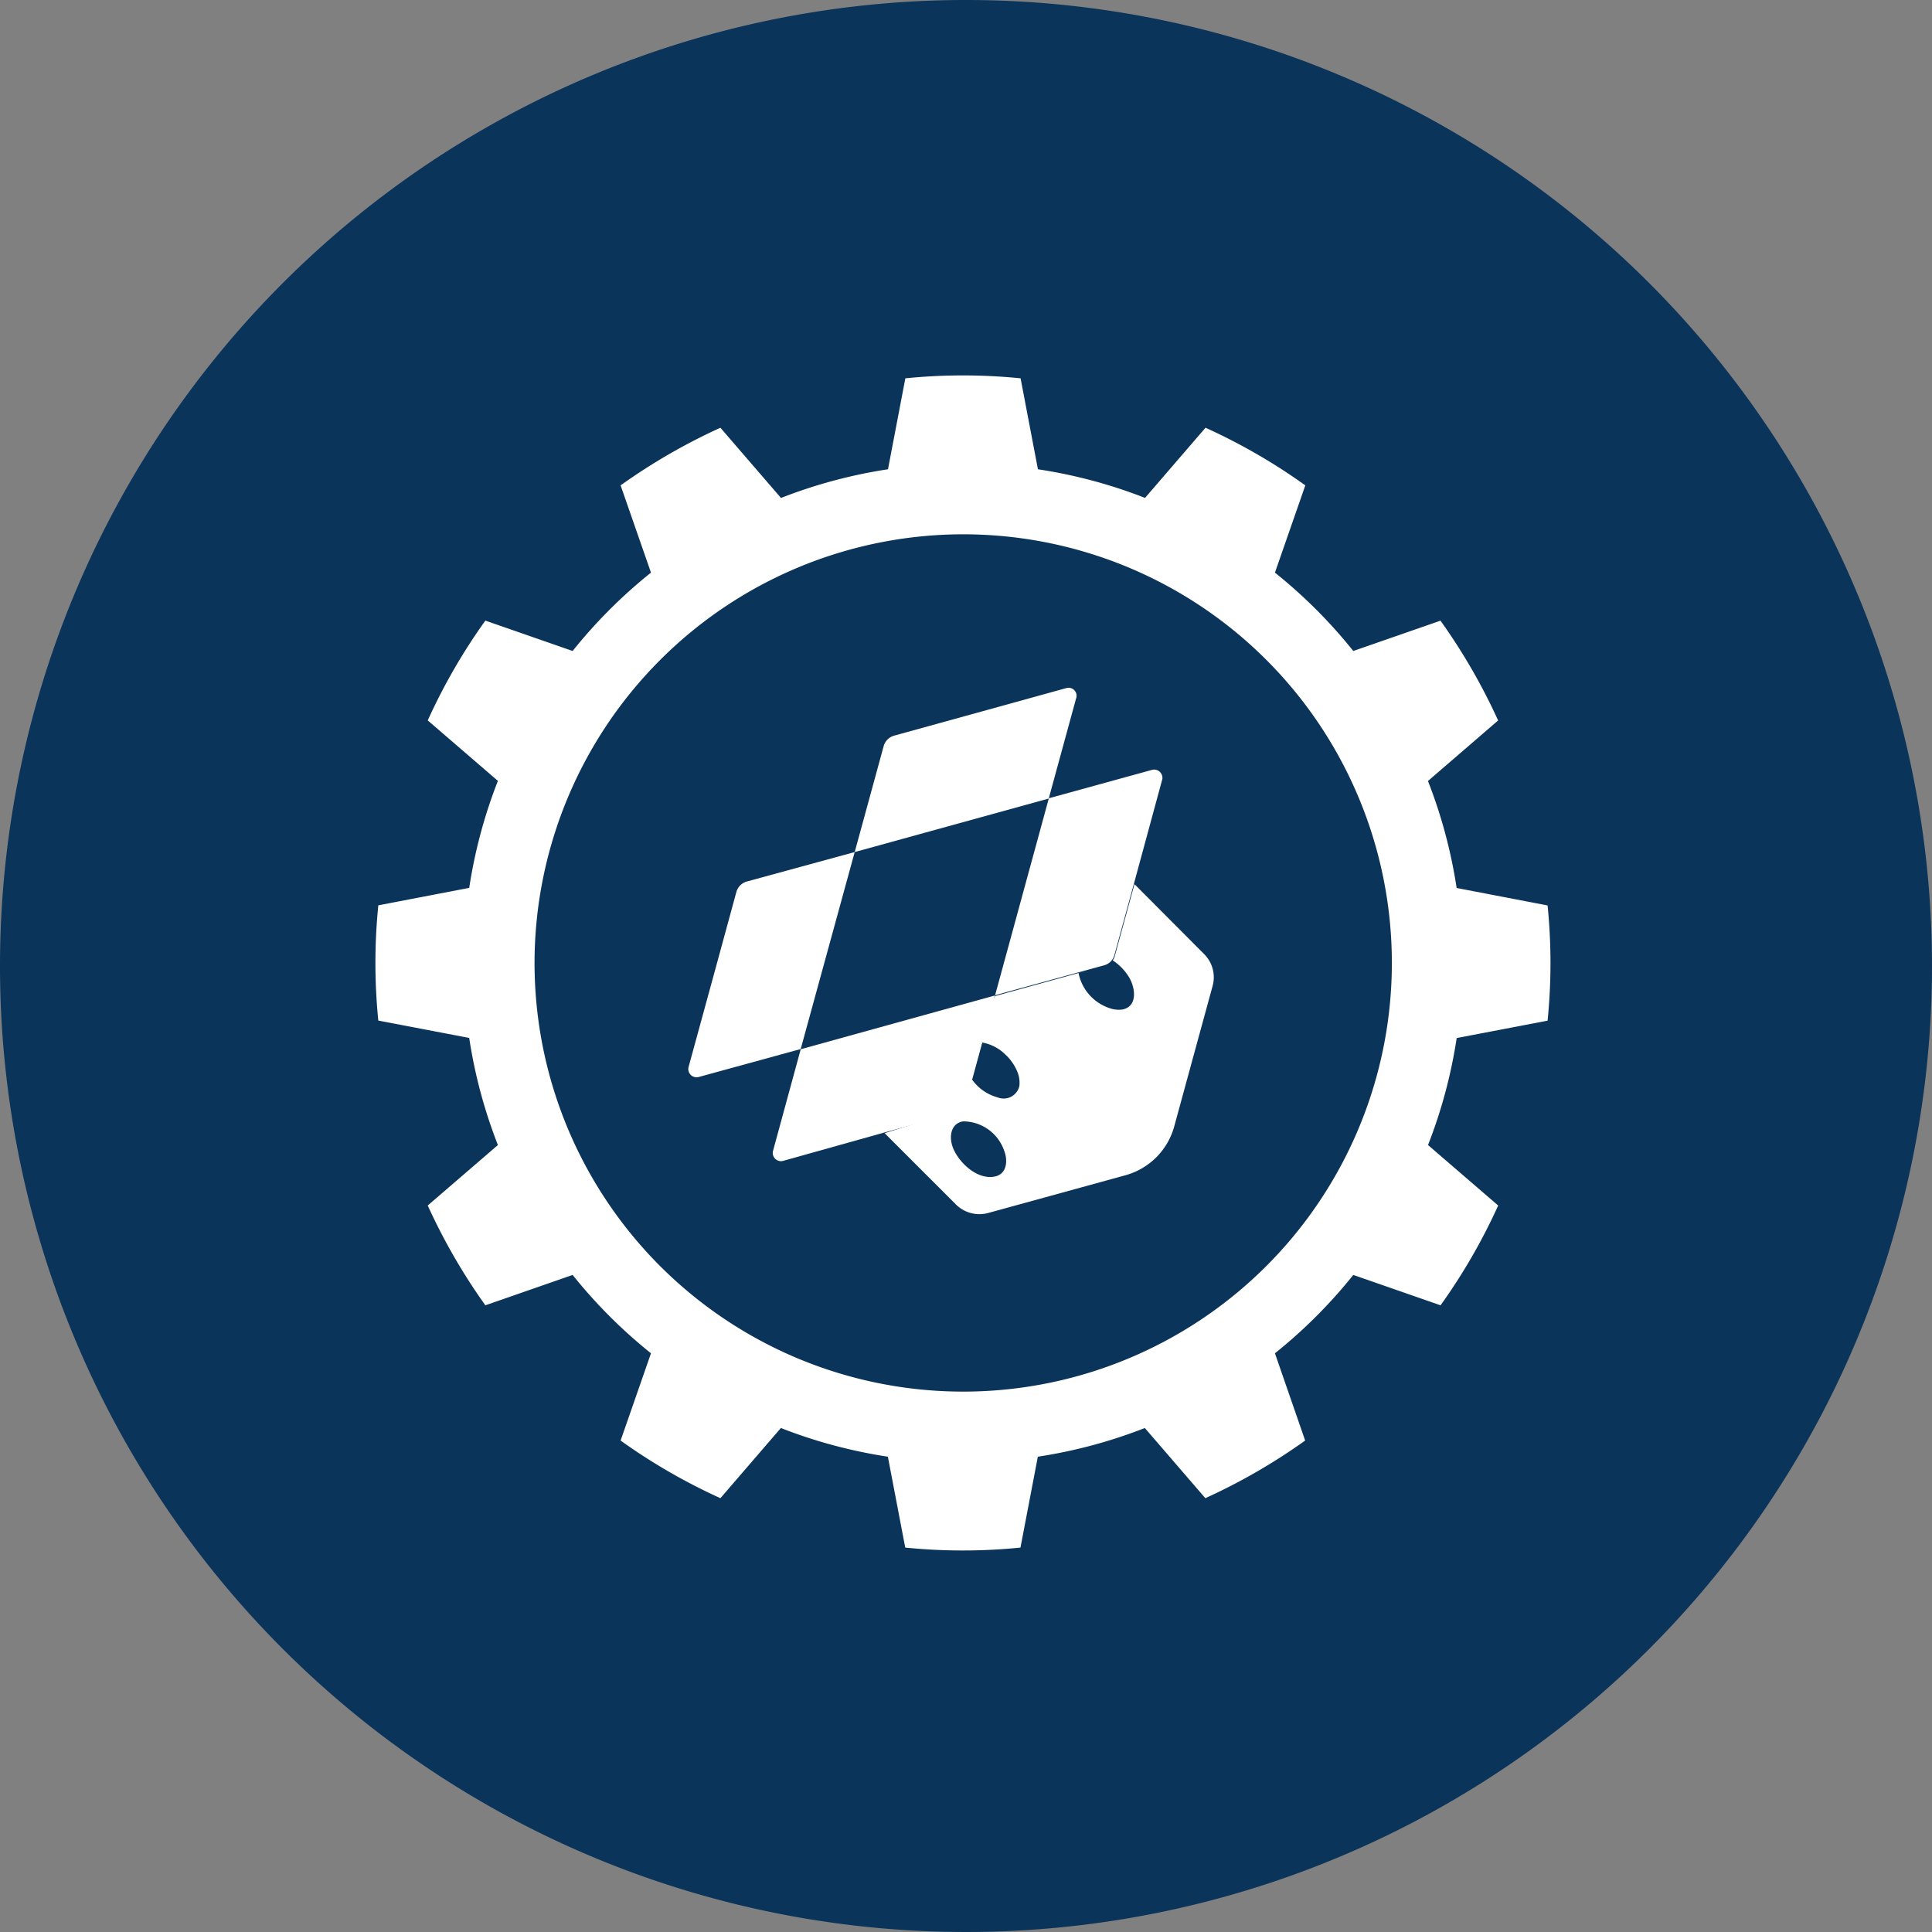
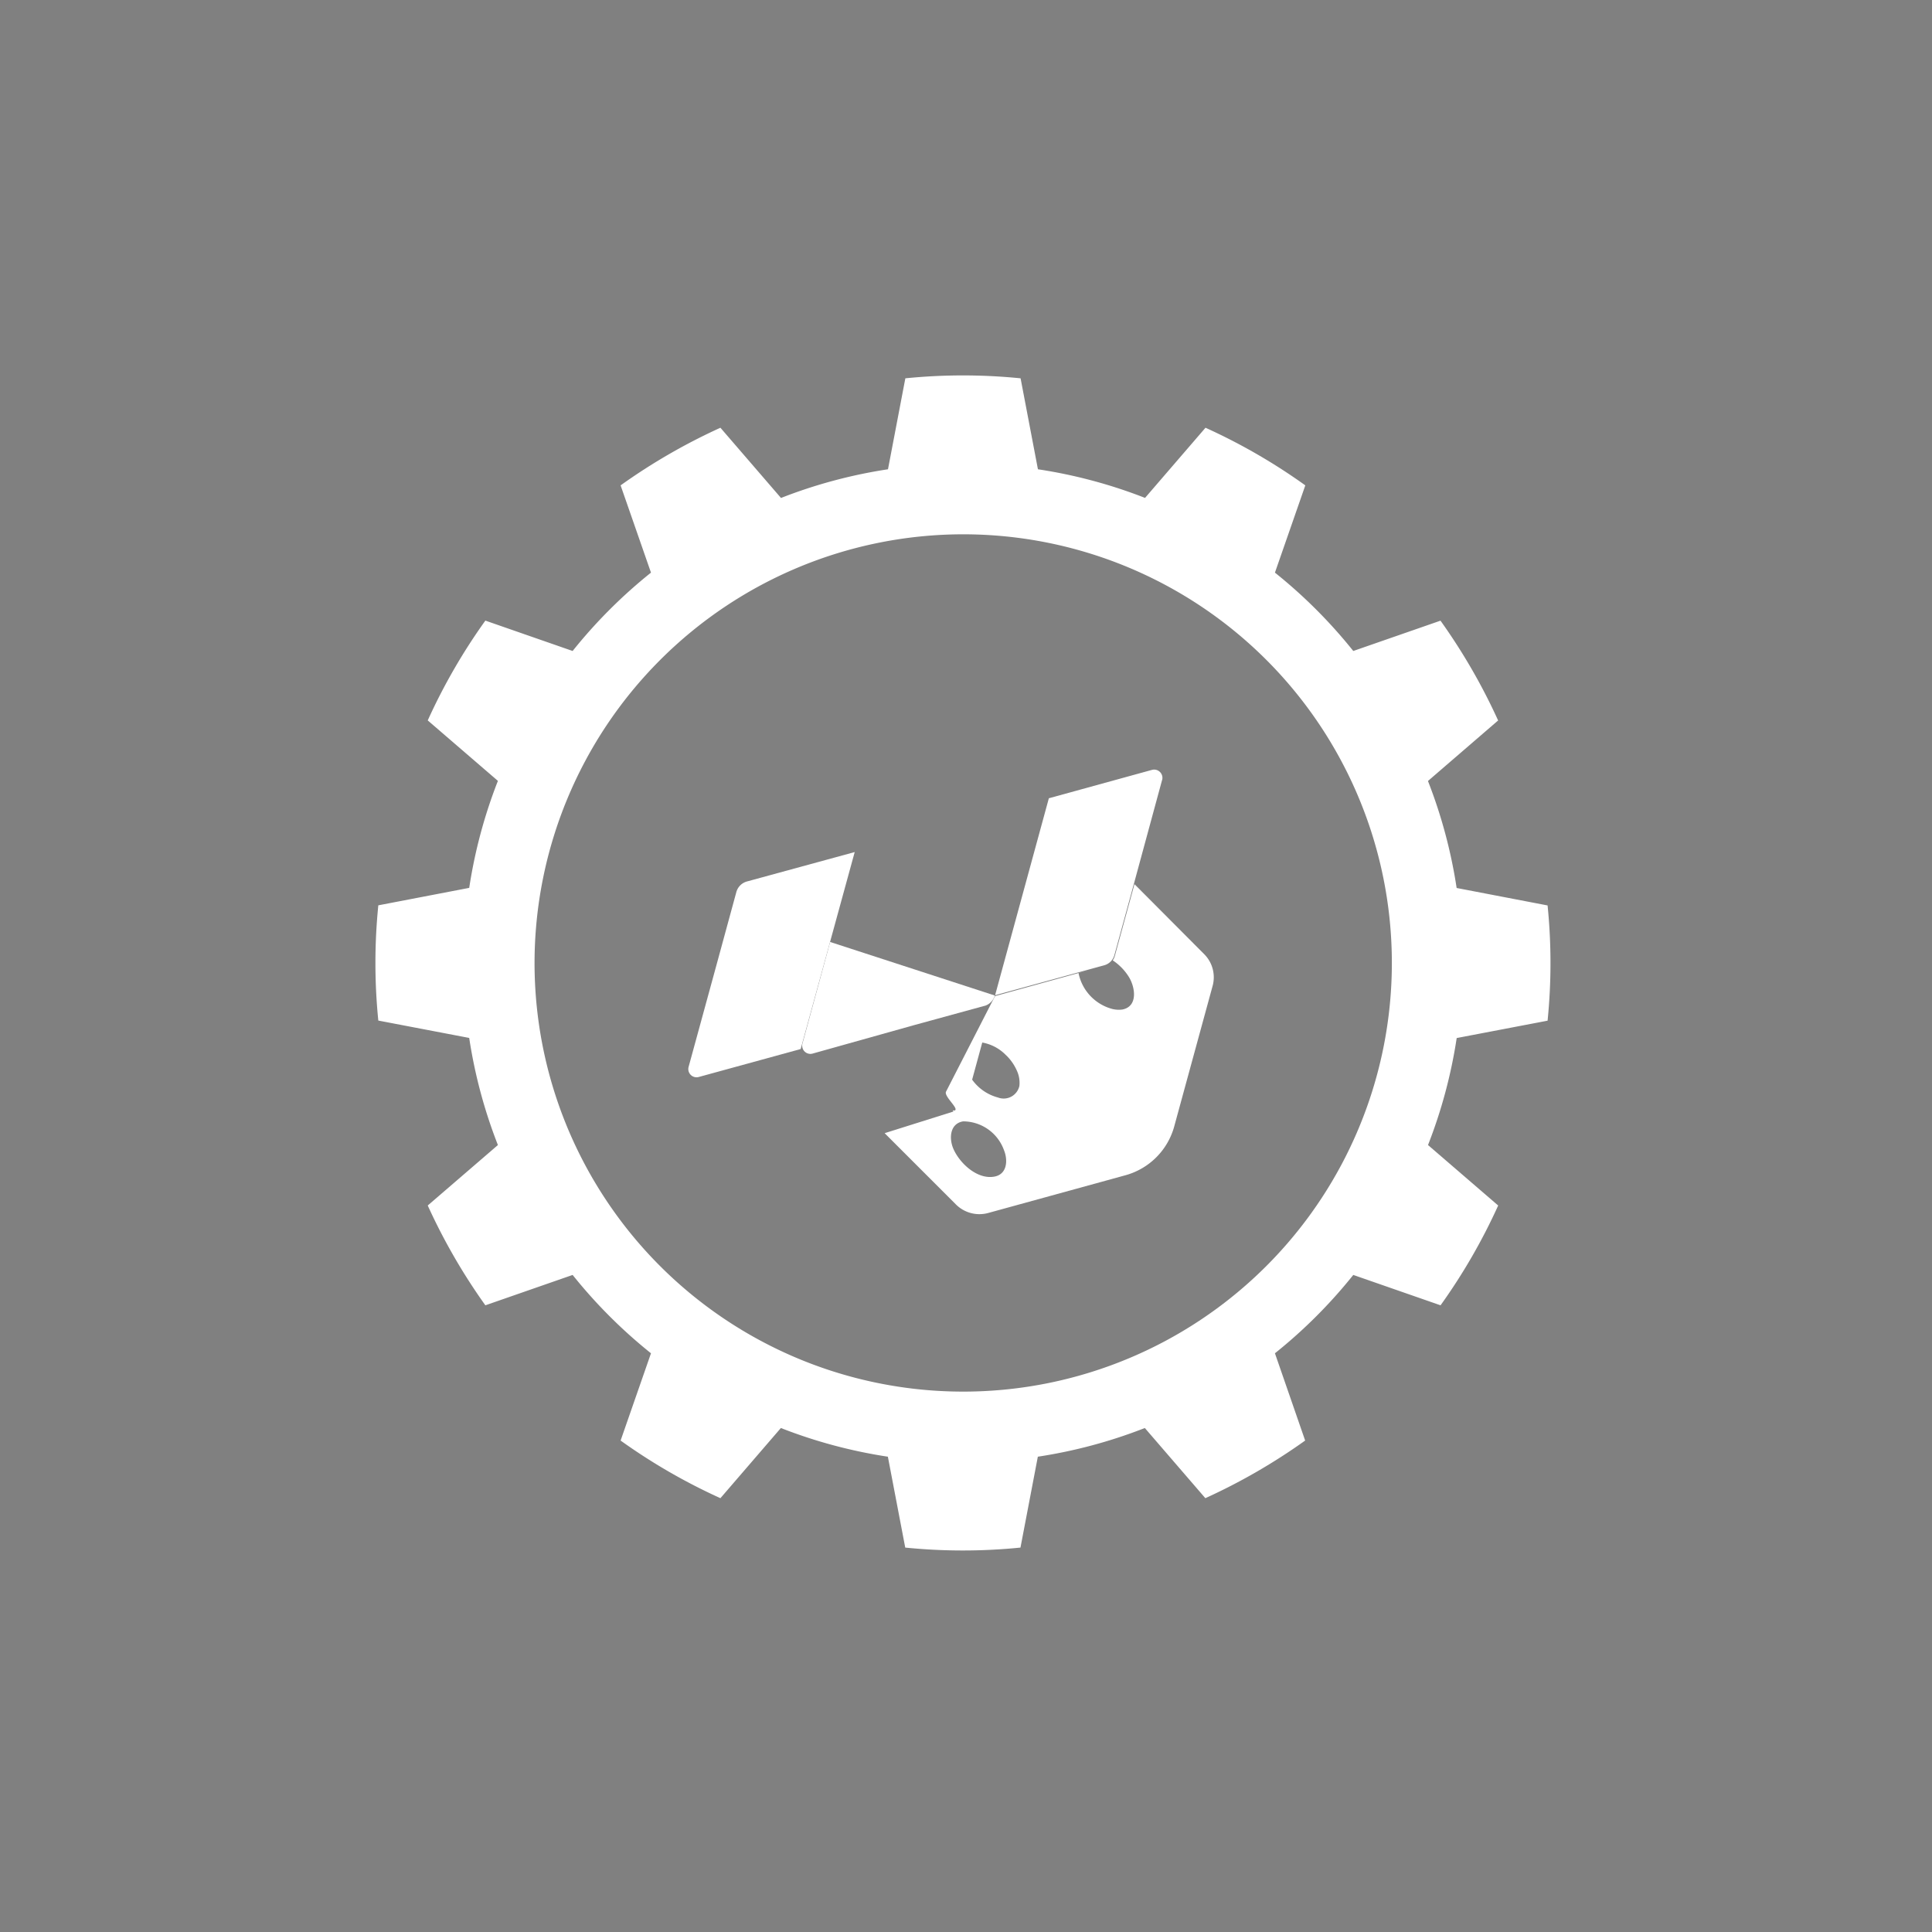
<svg xmlns="http://www.w3.org/2000/svg" viewBox="0 0 102.924 102.924">
  <rect x="0" y="0" width="102.924" height="102.924" fill="#808080" stroke="none" />
  <defs>
    <style>.a{fill:#0b345a;}.a,.b{fill-rule:evenodd;}.b,.c{fill:#fff;}</style>
  </defs>
  <g transform="translate(-849 -1315)">
-     <path class="a" d="M51.462,293.3A51.462,51.462,0,1,1,0,344.762,51.462,51.462,0,0,1,51.462,293.3Z" transform="translate(849 1021.7)" />
    <g transform="translate(869.1 1335)">
      <path class="b" d="M31.2,8.464A22.836,22.836,0,1,1,8.377,31.287,22.852,22.852,0,0,1,31.2,8.464M34.27.154a30.646,30.646,0,0,0-6.139,0L27.206,5a26.529,26.529,0,0,0-5.7,1.528L18.279,2.787a31.753,31.753,0,0,0-5.317,3.07l1.618,4.649a26.728,26.728,0,0,0-4.174,4.174L5.757,13.062a31.25,31.25,0,0,0-3.07,5.317L6.425,21.6a26.529,26.529,0,0,0-1.528,5.7L.054,28.23a30.646,30.646,0,0,0,0,6.139l4.842.925A26.529,26.529,0,0,0,6.425,41L2.687,44.221a31.754,31.754,0,0,0,3.07,5.317l4.649-1.618a26.728,26.728,0,0,0,4.174,4.174l-1.618,4.649a31.251,31.251,0,0,0,5.317,3.07L21.5,56.075a26.529,26.529,0,0,0,5.7,1.528l.925,4.842a30.646,30.646,0,0,0,6.139,0l.925-4.842a26.529,26.529,0,0,0,5.7-1.528l3.224,3.738a31.754,31.754,0,0,0,5.317-3.07L47.82,52.094a26.728,26.728,0,0,0,4.174-4.174l4.649,1.618a31.25,31.25,0,0,0,3.07-5.317L55.975,41a26.529,26.529,0,0,0,1.528-5.7l4.842-.925a30.645,30.645,0,0,0,0-6.139L57.5,27.306a26.529,26.529,0,0,0-1.528-5.7l3.738-3.224a31.753,31.753,0,0,0-3.07-5.317L51.994,14.68a26.728,26.728,0,0,0-4.174-4.174l1.618-4.649a31.25,31.25,0,0,0-5.317-3.07L40.9,6.525A26.529,26.529,0,0,0,35.194,5Z" transform="translate(0 0)" />
      <path class="c" d="M138.542,197.7l-2.877,10.493-5.433,1.49a.439.439,0,0,1-.539-.539l1.49-5.446,1.053-3.866a.809.809,0,0,1,.565-.565Z" transform="translate(-113.109 -172.308)" />
-       <path class="c" d="M210.5,130.086l-1.464,5.356h0L198.7,138.293l1.541-5.638h0a.809.809,0,0,1,.565-.565l3.815-1.053,5.343-1.477h0a.428.428,0,0,1,.539.527" transform="translate(-173.267 -112.901)" />
-       <path class="c" d="M176.532,257.2l-1.567,5.715a.8.8,0,0,1-.539.552h-.013l-3.75,1.027-5.407,1.516a.438.438,0,0,1-.539-.527h0l1.477-5.42Z" transform="translate(-143.637 -224.166)" />
+       <path class="c" d="M176.532,257.2a.8.8,0,0,1-.539.552h-.013l-3.75,1.027-5.407,1.516a.438.438,0,0,1-.539-.527h0l1.477-5.42Z" transform="translate(-143.637 -224.166)" />
      <path class="b" d="M225.883,164.055l-1.5,5.523-1.04,3.8a.775.775,0,0,1-.552.552l-5.805,1.593,2.864-10.493h0l5.51-1.516a.442.442,0,0,1,.527.539m-8.3,14.68a2.609,2.609,0,0,1,.565.822,1.538,1.538,0,0,1,.128.8.857.857,0,0,1-1.143.616,2.47,2.47,0,0,1-1.374-.95l.539-1.978a2.327,2.327,0,0,1,1.284.694m-2.3,3.506a2.317,2.317,0,0,1,2.171,1.528c.218.527.18,1.284-.5,1.413-.925.18-1.888-.732-2.209-1.516-.218-.539-.167-1.31.539-1.426m12.831-8.914a1.742,1.742,0,0,1,.45,1.721l-2.042,7.475a3.716,3.716,0,0,1-2.569,2.582l-7.334,2.016a1.771,1.771,0,0,1-1.721-.45l-3.8-3.8,3.673-1.156c-.116-.077.039-.051.051-.051.27-.077-.539-.719-.462-.989l2.62-5.112H217l5.022-1.387-.591.167a2.484,2.484,0,0,0,1.811,1.914,1.442,1.442,0,0,0,.527.026c.835-.167.681-1.169.36-1.708a2.877,2.877,0,0,0-.861-.9l-.013-.013a.784.784,0,0,0,.116-.257l1.04-3.8Z" transform="translate(-184.074 -142.504)" />
    </g>
  </g>
</svg>